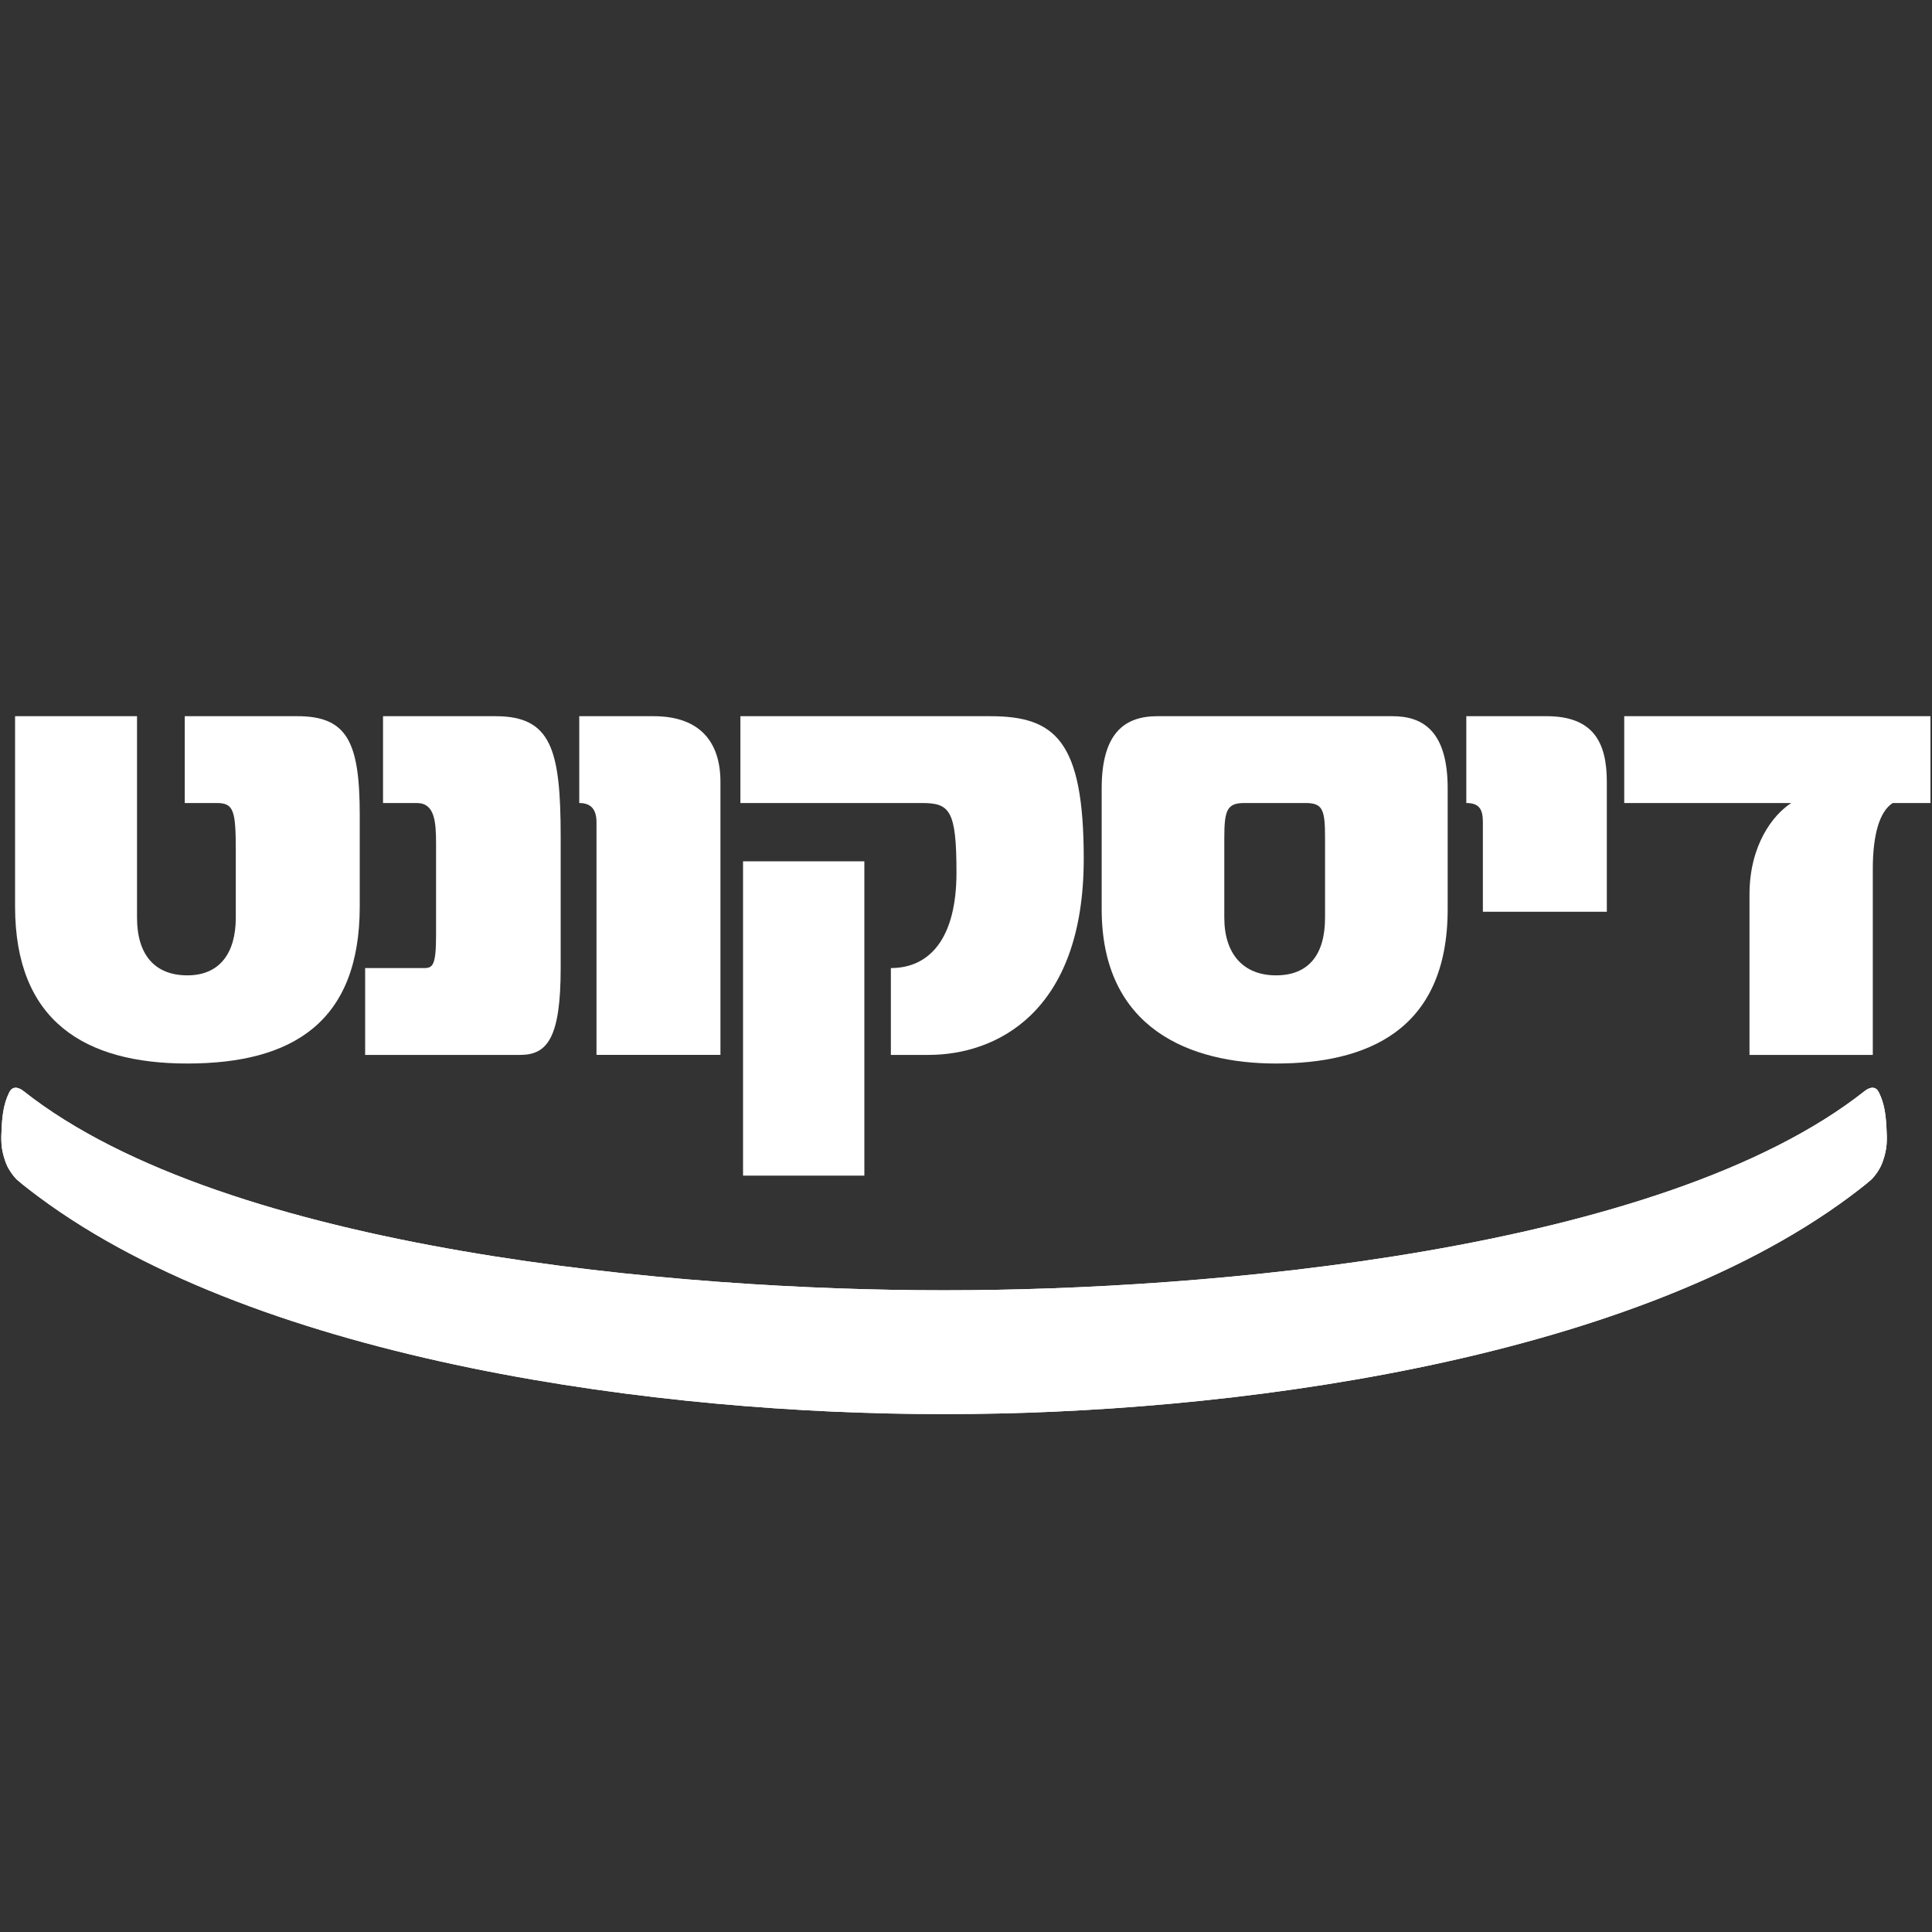
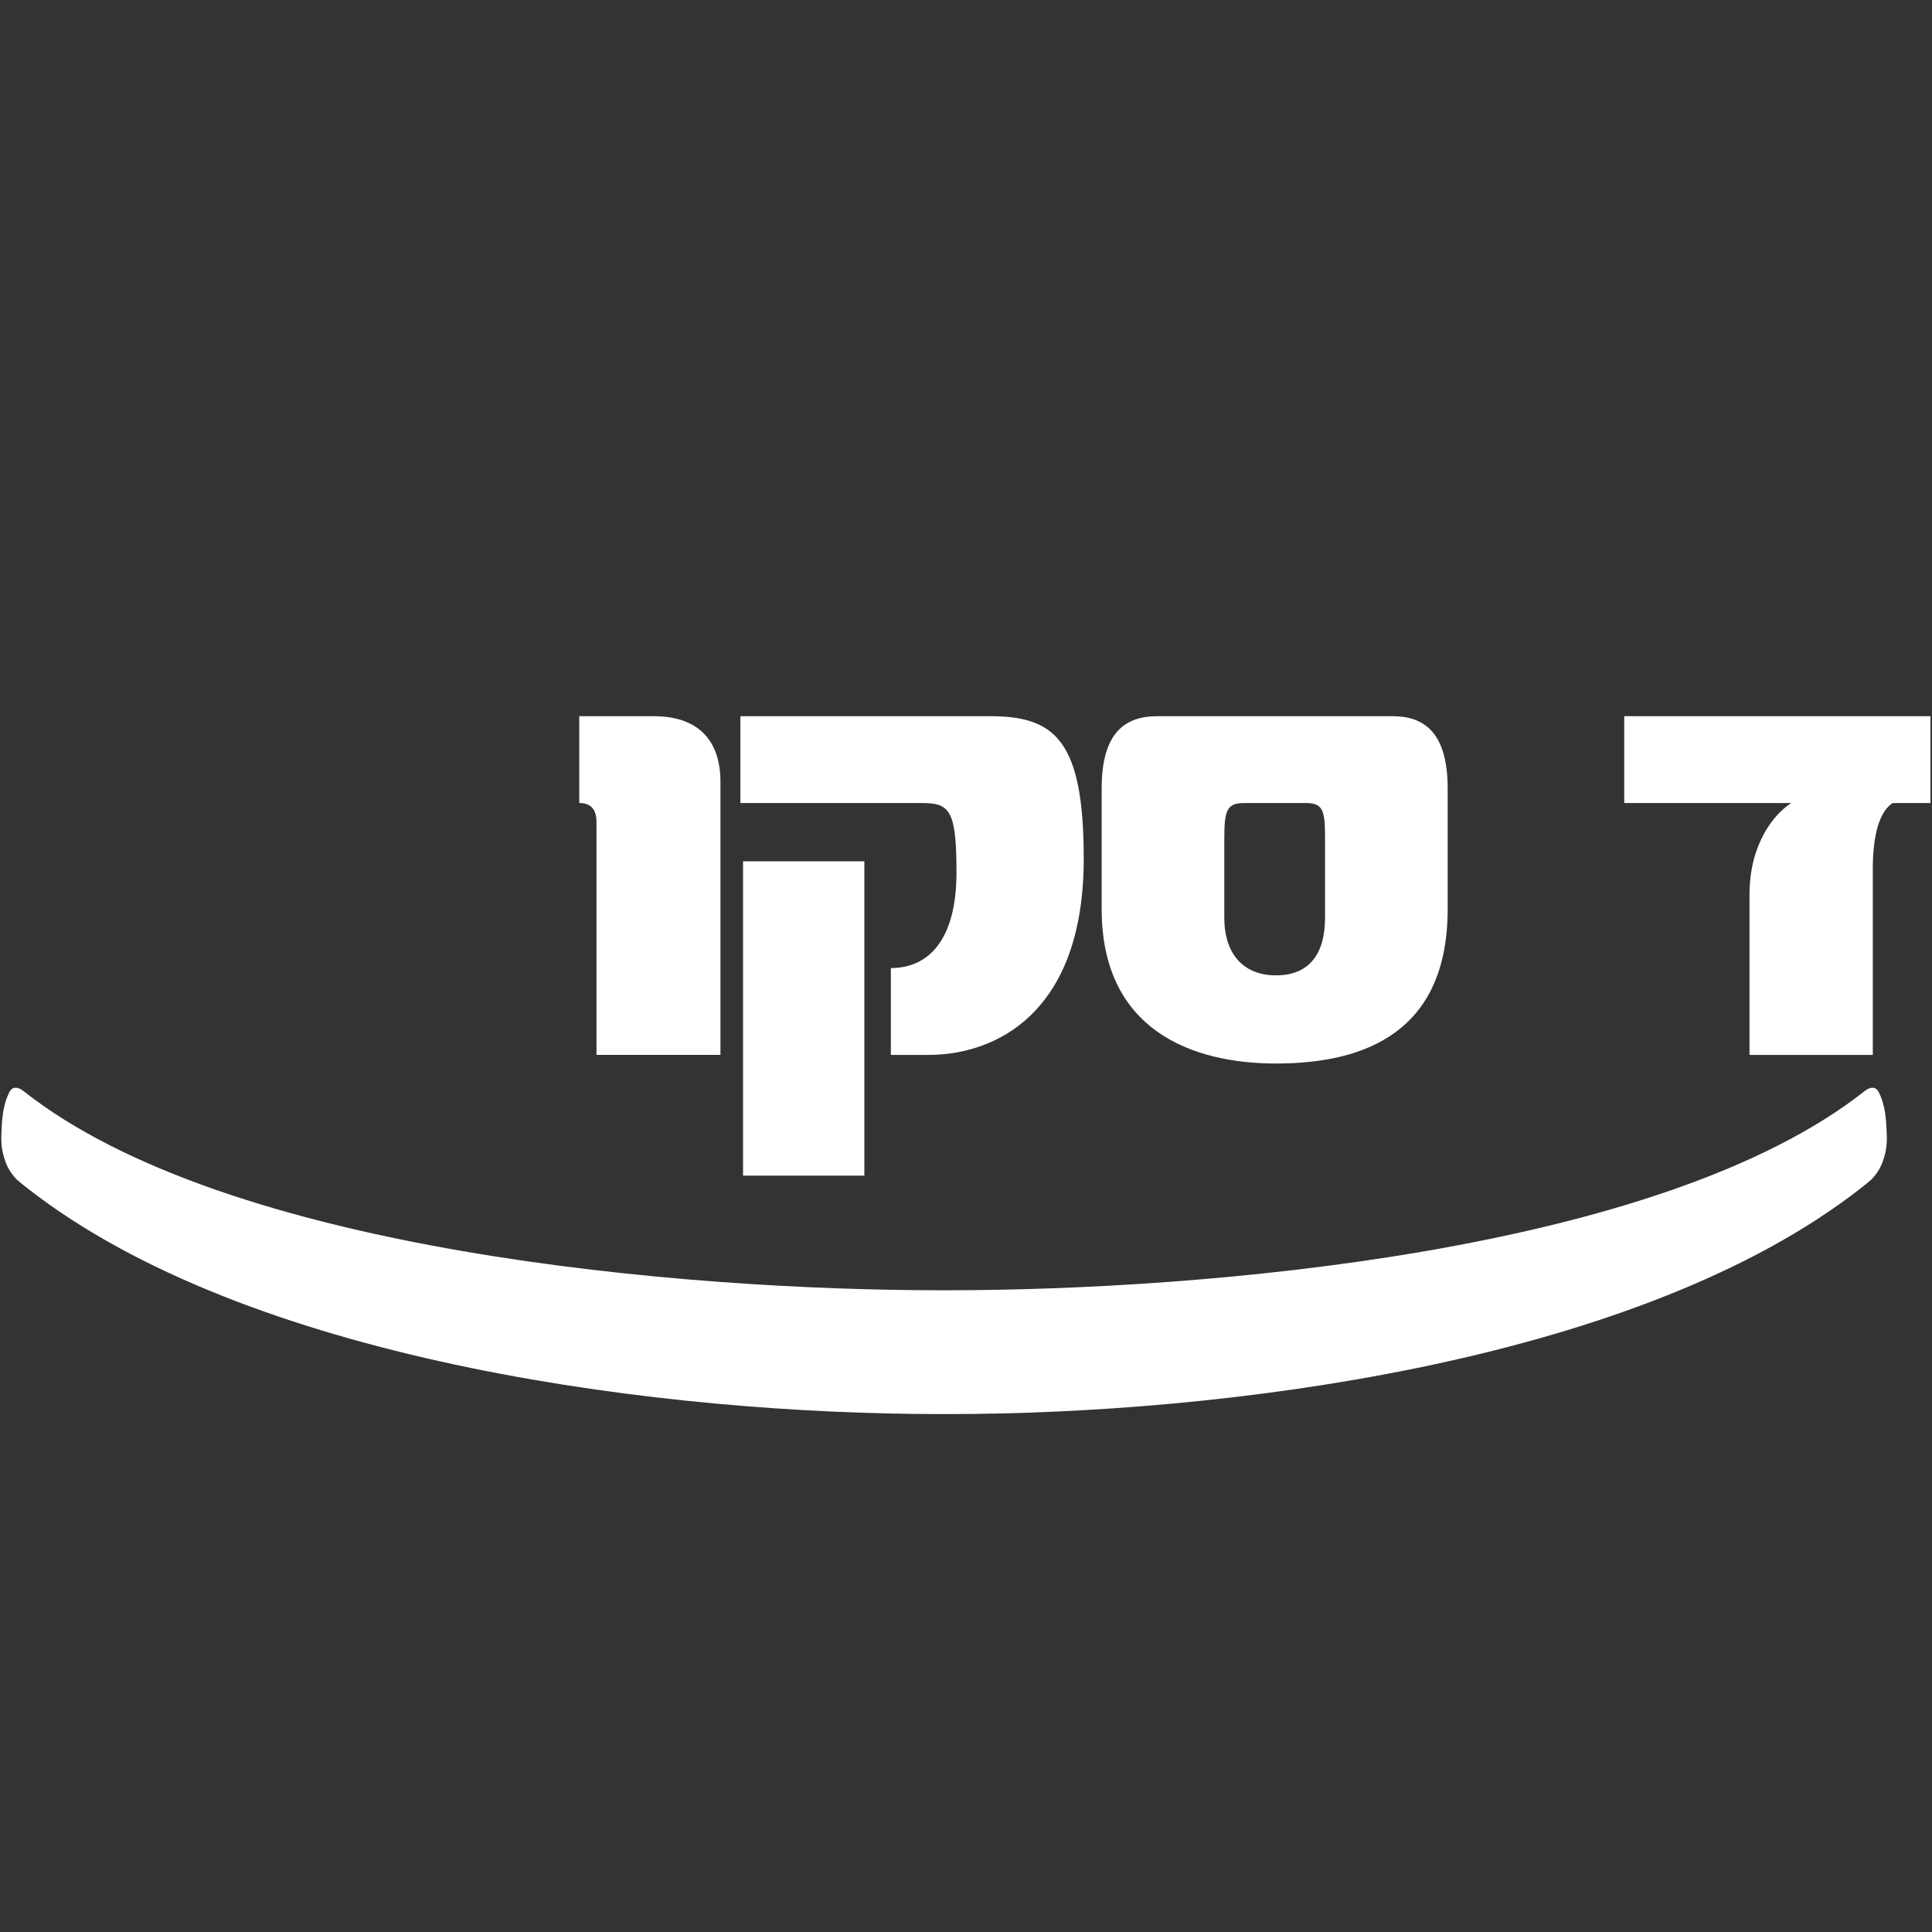
<svg xmlns="http://www.w3.org/2000/svg" width="100%" height="100%" viewBox="0 0 417 417" xml:space="preserve" style="fill-rule:evenodd;clip-rule:evenodd;stroke-linejoin:round;stroke-miterlimit:2;">
  <rect x="0" y="0" width="417" height="417" fill="#333333" stroke="none" />
  <rect id="Artboard1" x="0" y="0" width="416.667" height="416.667" style="fill:none;" />
  <path id="path114" d="M204.513,278.487c55.181,-0 153.989,-8.195 198.017,-43.047c0.394,-0.317 1.445,-0.949 2.235,-0.528c0.465,0.247 0.625,0.573 0.854,1.047c1.017,2.104 1.389,4.37 1.544,7.263c0.155,2.853 0.206,4.587 -0.725,7.287c-0.347,1.009 -0.617,1.548 -1.196,2.431c-0.461,0.699 -1.032,1.375 -1.35,1.668c-1.15,1.057 -4.361,3.456 -4.645,3.669c-48.413,36.014 -135.524,46.935 -194.678,46.935l-1.604,0c-59.156,0 -146.265,-10.921 -194.677,-46.935c-0.285,-0.213 -3.496,-2.612 -4.646,-3.669c-0.32,-0.293 -0.889,-0.969 -1.35,-1.668c-0.581,-0.883 -0.85,-1.422 -1.198,-2.431c-0.93,-2.7 -0.88,-4.434 -0.723,-7.287c0.155,-2.893 0.527,-5.159 1.544,-7.263c0.23,-0.474 0.389,-0.8 0.852,-1.047c0.79,-0.421 1.845,0.211 2.235,0.528c44.03,34.852 142.834,43.047 198.019,43.047l1.492,-0Z" style="fill:#fff;fill-rule:nonzero;" />
-   <path id="path82" d="M77.646,195.641l-0,-19.744c-0,-15.735 -2.719,-21.315 -13.449,-21.315l-24.321,-0l0,18.741l6.868,-0c3.719,-0 4.148,1.574 4.148,10.445l0,14.305c0,7.583 -3.433,12.446 -10.444,12.446c-7.152,0 -10.873,-4.576 -10.873,-12.446l0,-43.491l-26.323,-0l-0,41.059c-0,24.751 15.022,33.908 37.196,33.908c22.605,-0 37.198,-8.871 37.198,-33.908" style="fill:#fff;fill-rule:nonzero;" />
-   <path id="path86" d="M121.016,208.946l-0,-28.327c-0,-18.741 -2.003,-26.036 -14.02,-26.036l-24.323,-0l0,18.741l7.298,-0c3.862,-0 4.148,4.006 4.148,8.87l-0,19.6c-0,6.581 -0.715,7.152 -2.575,7.152l-12.733,0l-0,18.743l33.477,-0c5.866,-0 8.728,-3.719 8.728,-18.743" style="fill:#fff;fill-rule:nonzero;" />
  <path id="path90" d="M155.5,227.688l0,-58.942c0,-8.442 -4.292,-14.164 -14.451,-14.164l-16.022,0l-0,18.741c2.576,0 3.718,1.43 3.718,4.15l0,50.215l26.755,0" style="fill:#fff;fill-rule:nonzero;" />
  <path id="path94" d="M233.913,185.34c-0,-25.465 -6.153,-30.757 -20.169,-30.757l-53.938,-0l0,18.741l39.2,-0c6.007,-0 7.439,1.573 7.439,15.02c-0,14.307 -5.866,20.602 -14.162,20.602l-0,18.743l8.154,-0c14.307,-0 33.476,-8.871 33.476,-42.349m-73.534,68.411l26.182,0l0,-67.852l-26.182,-0l0,67.852Z" style="fill:#fff;" />
  <path id="path98" d="M312.464,196.214l-0,-26.038c-0,-12.304 -5.293,-15.593 -11.874,-15.593l-50.789,-0c-7.01,-0 -12.017,3.575 -12.017,15.593l-0,26.038c-0,25.893 19.17,33.334 37.625,33.334c19.314,0 37.055,-6.868 37.055,-33.334m-26.468,1.86c0,8.012 -3.575,12.444 -10.587,12.444c-7.009,0 -11.158,-4.576 -11.158,-12.444l0,-17.167c0,-6.01 0.57,-7.583 4.292,-7.583l13.303,-0c3.721,-0 4.15,1.573 4.15,7.583l0,17.167" style="fill:#fff;" />
-   <path id="path102" d="M346.814,196.786l0,-28.041c0,-8.44 -2.86,-14.164 -13.019,-14.164l-17.309,0l-0,18.741c2.86,0 3.575,1.432 3.575,4.15l-0,19.314l26.753,-0" style="fill:#fff;fill-rule:nonzero;" />
-   <path id="path106" d="M416.667,173.323l-0,-18.741l-66.096,0l-0,18.741l36.051,0c-4.004,2.575 -9.014,9.155 -9.014,19.743l-0,34.622l26.613,0l-0,-40.058c-0,-7.439 1.43,-12.448 4.291,-14.307l8.155,0" style="fill:#fff;fill-rule:nonzero;" />
-   <path id="path110" d="M204.513,278.487c55.181,-0 153.989,-8.195 198.017,-43.047c0.394,-0.317 1.445,-0.949 2.235,-0.528c0.465,0.247 0.625,0.573 0.854,1.047c1.017,2.104 1.389,4.37 1.544,7.263c0.155,2.853 0.206,4.587 -0.725,7.287c-0.347,1.009 -0.617,1.548 -1.196,2.431c-0.461,0.699 -1.032,1.375 -1.35,1.668c-1.15,1.057 -4.361,3.456 -4.645,3.669c-48.413,36.014 -135.524,46.935 -194.678,46.935l-1.604,0c-59.156,0 -146.265,-10.921 -194.677,-46.935c-0.285,-0.213 -3.496,-2.612 -4.646,-3.669c-0.32,-0.293 -0.889,-0.969 -1.35,-1.668c-0.581,-0.883 -0.85,-1.422 -1.198,-2.431c-0.93,-2.7 -0.88,-4.434 -0.723,-7.287c0.155,-2.893 0.527,-5.159 1.544,-7.263c0.23,-0.474 0.389,-0.8 0.852,-1.047c0.79,-0.421 1.845,0.211 2.235,0.528c44.03,34.852 142.834,43.047 198.019,43.047l1.492,-0Z" style="fill:#fff;fill-rule:nonzero;" />
+   <path id="path106" d="M416.667,173.323l-0,-18.741l-66.096,0l-0,18.741l36.051,0c-4.004,2.575 -9.014,9.155 -9.014,19.743l-0,34.622l26.613,0l-0,-40.058c-0,-7.439 1.43,-12.448 4.291,-14.307" style="fill:#fff;fill-rule:nonzero;" />
</svg>